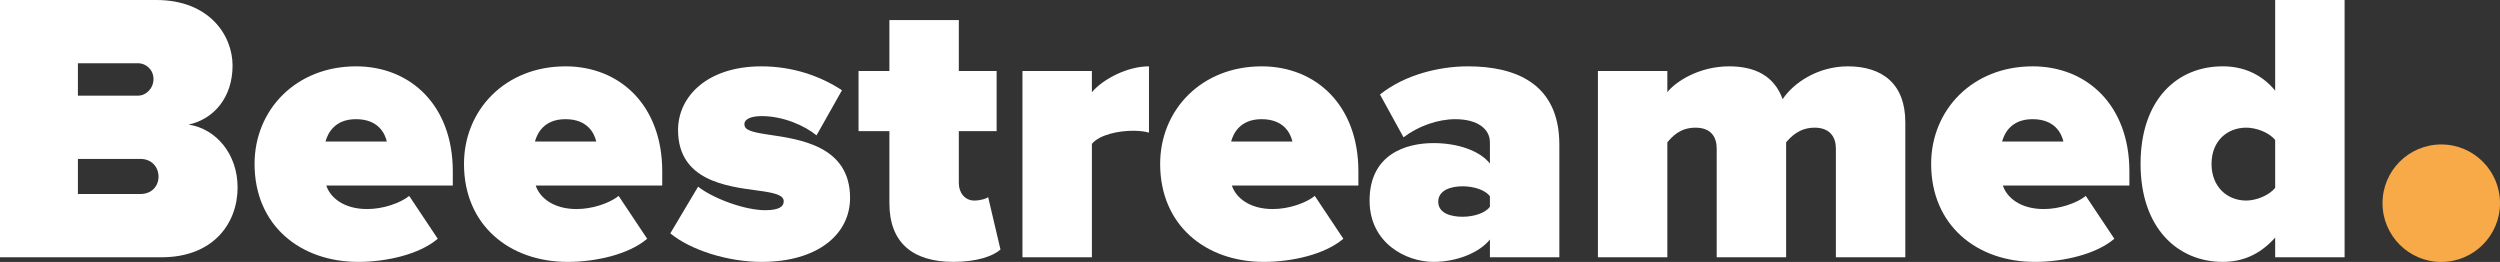
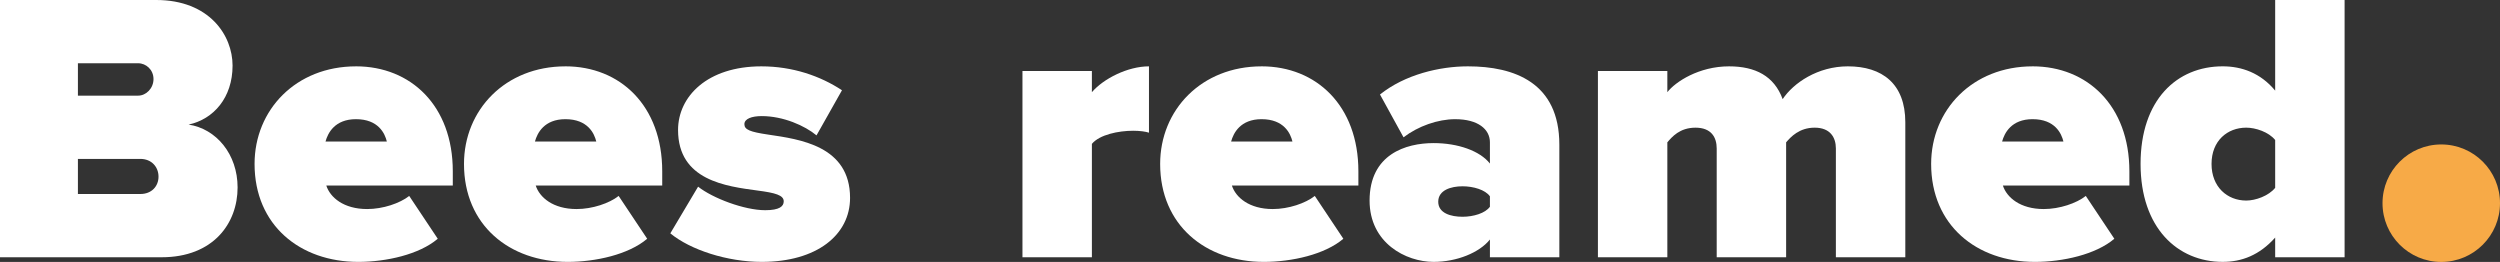
<svg xmlns="http://www.w3.org/2000/svg" id="Layer_1" data-name="Layer 1" width="2308.77" height="241.9" viewBox="0 0 2308.77 241.9">
  <rect x="0" y="0" width="2308.77" height="241.9" fill="#333333" stroke="none" />
  <defs>
    <style>
      .cls-1 {
        fill: #f7aa47;
      }

      .cls-1, .cls-2 {
        stroke-width: 0px;
      }

      .cls-2 {
        fill: #fff;
      }
    </style>
  </defs>
  <g>
    <path class="cls-2" d="M0,237.57V0h144.26c49.15,0,70.52,32.77,70.52,60.55,0,29.56-17.45,49.51-40.6,54.5,25.65,3.92,45.24,27.43,45.24,58.06,0,33.12-22.44,64.47-70.17,64.47H0ZM71.95,88.33h55.56c7.48,0,14.25-6.77,14.25-15.32s-6.77-14.6-14.25-14.6h-55.56v29.92h0ZM71.95,179.16h57.7c10.33,0,16.74-7.12,16.74-16.03s-6.41-16.38-16.74-16.38h-57.7s0,32.41,0,32.41Z" />
    <path class="cls-2" d="M328.76,61.26c50.58,0,89.4,36.33,89.4,96.88v13.18h-116.83c3.56,11.04,16.03,21.73,37.76,21.73,14.6,0,30.28-5.34,38.82-12.11l26.36,39.54c-17.1,14.6-47.73,21.37-73.37,21.37-53.78,0-95.81-33.84-95.81-90.47,0-49.87,38.11-90.11,93.68-90.11h-.01ZM300.62,130.72h56.63c-1.78-7.48-7.84-20.66-28.5-20.66-19.59,0-26,12.82-28.14,20.66h0Z" />
    <path class="cls-2" d="M522.17,61.26c50.58,0,89.4,36.33,89.4,96.88v13.18h-116.83c3.56,11.04,16.03,21.73,37.76,21.73,14.6,0,30.28-5.34,38.82-12.11l26.36,39.54c-17.1,14.6-47.73,21.37-73.37,21.37-53.78,0-95.81-33.84-95.81-90.47,0-49.87,38.11-90.11,93.68-90.11h-.01ZM494.03,130.72h56.63c-1.78-7.48-7.84-20.66-28.5-20.66-19.59,0-26,12.82-28.14,20.66h.01Z" />
    <path class="cls-2" d="M644.7,172.39c13.54,10.69,42.74,21.73,61.98,21.73,13.18,0,17.1-3.56,17.1-8.19,0-5.7-7.84-7.84-24.22-9.97-28.85-3.92-73.37-9.26-73.37-55.92,0-30.99,27.07-58.77,76.94-58.77,28.85,0,54.5,8.9,74.44,22.08l-23.51,41.67c-10.69-8.9-30.63-17.81-50.58-17.81-9.26,0-16.03,2.49-16.03,7.48s4.99,7.12,22.08,9.62c28.85,4.27,75.51,10.33,75.51,58.41,0,34.19-30.63,59.13-81.57,59.13-31.7,0-65.89-11.04-84.42-26.36l25.65-43.1h0Z" />
-     <path class="cls-2" d="M821.37,187.71v-66.61h-28.5v-55.56h28.5V18.52h64.11v47.02h34.91v55.56h-34.91v48.08c0,8.9,5.7,16.03,14.25,16.03,5.7,0,11.4-1.78,12.82-3.21l11.4,48.44c-6.77,6.06-21.73,11.4-43.45,11.4-38.11,0-59.13-18.17-59.13-54.14h0Z" />
    <path class="cls-2" d="M944.25,237.57V65.54h64.11v19.59c10.69-12.47,33.12-23.86,52.72-23.86v61.26c-3.21-1.07-8.55-1.78-14.6-1.78-13.54,0-30.99,3.56-38.11,12.11v104.72h-64.12Z" />
    <path class="cls-2" d="M1165.08,61.26c50.58,0,89.4,36.33,89.4,96.88v13.18h-116.83c3.56,11.04,16.03,21.73,37.76,21.73,14.6,0,30.28-5.34,38.82-12.11l26.36,39.54c-17.1,14.6-47.73,21.37-73.37,21.37-53.78,0-95.81-33.84-95.81-90.47,0-49.87,38.11-90.11,93.68-90.11h-.01ZM1136.95,130.72h56.63c-1.78-7.48-7.84-20.66-28.5-20.66-19.59,0-26,12.82-28.14,20.66h.01Z" />
    <path class="cls-2" d="M1375.95,237.57v-16.38c-9.62,12.11-30.63,20.66-52,20.66-25.65,0-59.13-17.45-59.13-56.63,0-42.74,33.48-53.07,59.13-53.07,22.44,0,42.74,7.12,52,18.88v-19.59c0-12.11-11.04-21.37-32.06-21.37-16.03,0-34.19,6.41-47.73,16.74l-21.73-39.54c23.15-18.52,55.21-26,81.21-26,42.74,0,84.42,14.96,84.42,72.31v104.01h-64.11v-.02ZM1375.95,181.3c-4.27-6.06-15.32-9.26-25.29-9.26-10.69,0-22.44,3.56-22.44,14.25s11.75,13.89,22.44,13.89c9.97,0,21.01-3.21,25.29-9.26v-9.62h0Z" />
    <path class="cls-2" d="M1695.45,237.57v-100.44c0-10.33-5.34-19.23-19.59-19.23s-22.08,8.55-26.36,13.54v106.14h-64.11v-100.44c0-10.33-4.99-19.23-19.59-19.23s-21.73,8.55-26,13.54v106.14h-64.11V65.54h64.11v19.59c7.48-9.62,29.21-23.86,56.99-23.86,24.22,0,41.67,8.9,49.51,30.28,9.97-14.96,32.41-30.28,60.2-30.28,31.7,0,53.07,16.03,53.07,51.65v124.67h-64.11v-.02Z" />
    <path class="cls-2" d="M1877.1,61.26c50.58,0,89.4,36.33,89.4,96.88v13.18h-116.83c3.56,11.04,16.03,21.73,37.76,21.73,14.6,0,30.28-5.34,38.82-12.11l26.36,39.54c-17.1,14.6-47.73,21.37-73.37,21.37-53.78,0-95.81-33.84-95.81-90.47,0-49.87,38.11-90.11,93.68-90.11h-.01ZM1848.96,130.72h56.63c-1.78-7.48-7.84-20.66-28.49-20.66-19.59,0-26,12.82-28.14,20.66Z" />
    <path class="cls-2" d="M2101.14,237.57v-18.17c-14.6,16.38-30.99,22.44-48.44,22.44-41.67,0-75.87-31.34-75.87-90.47s33.48-90.11,75.87-90.11c17.45,0,34.91,6.06,48.44,22.44V0h64.11v237.58h-64.11ZM2101.14,129.29c-6.06-7.48-18.17-11.4-26.71-11.4-17.45,0-32.06,12.11-32.06,33.48s14.6,33.84,32.06,33.84c8.55,0,20.66-4.27,26.71-11.75v-44.17Z" />
  </g>
  <circle class="cls-1" cx="2254.52" cy="187.65" r="54.25" />
</svg>